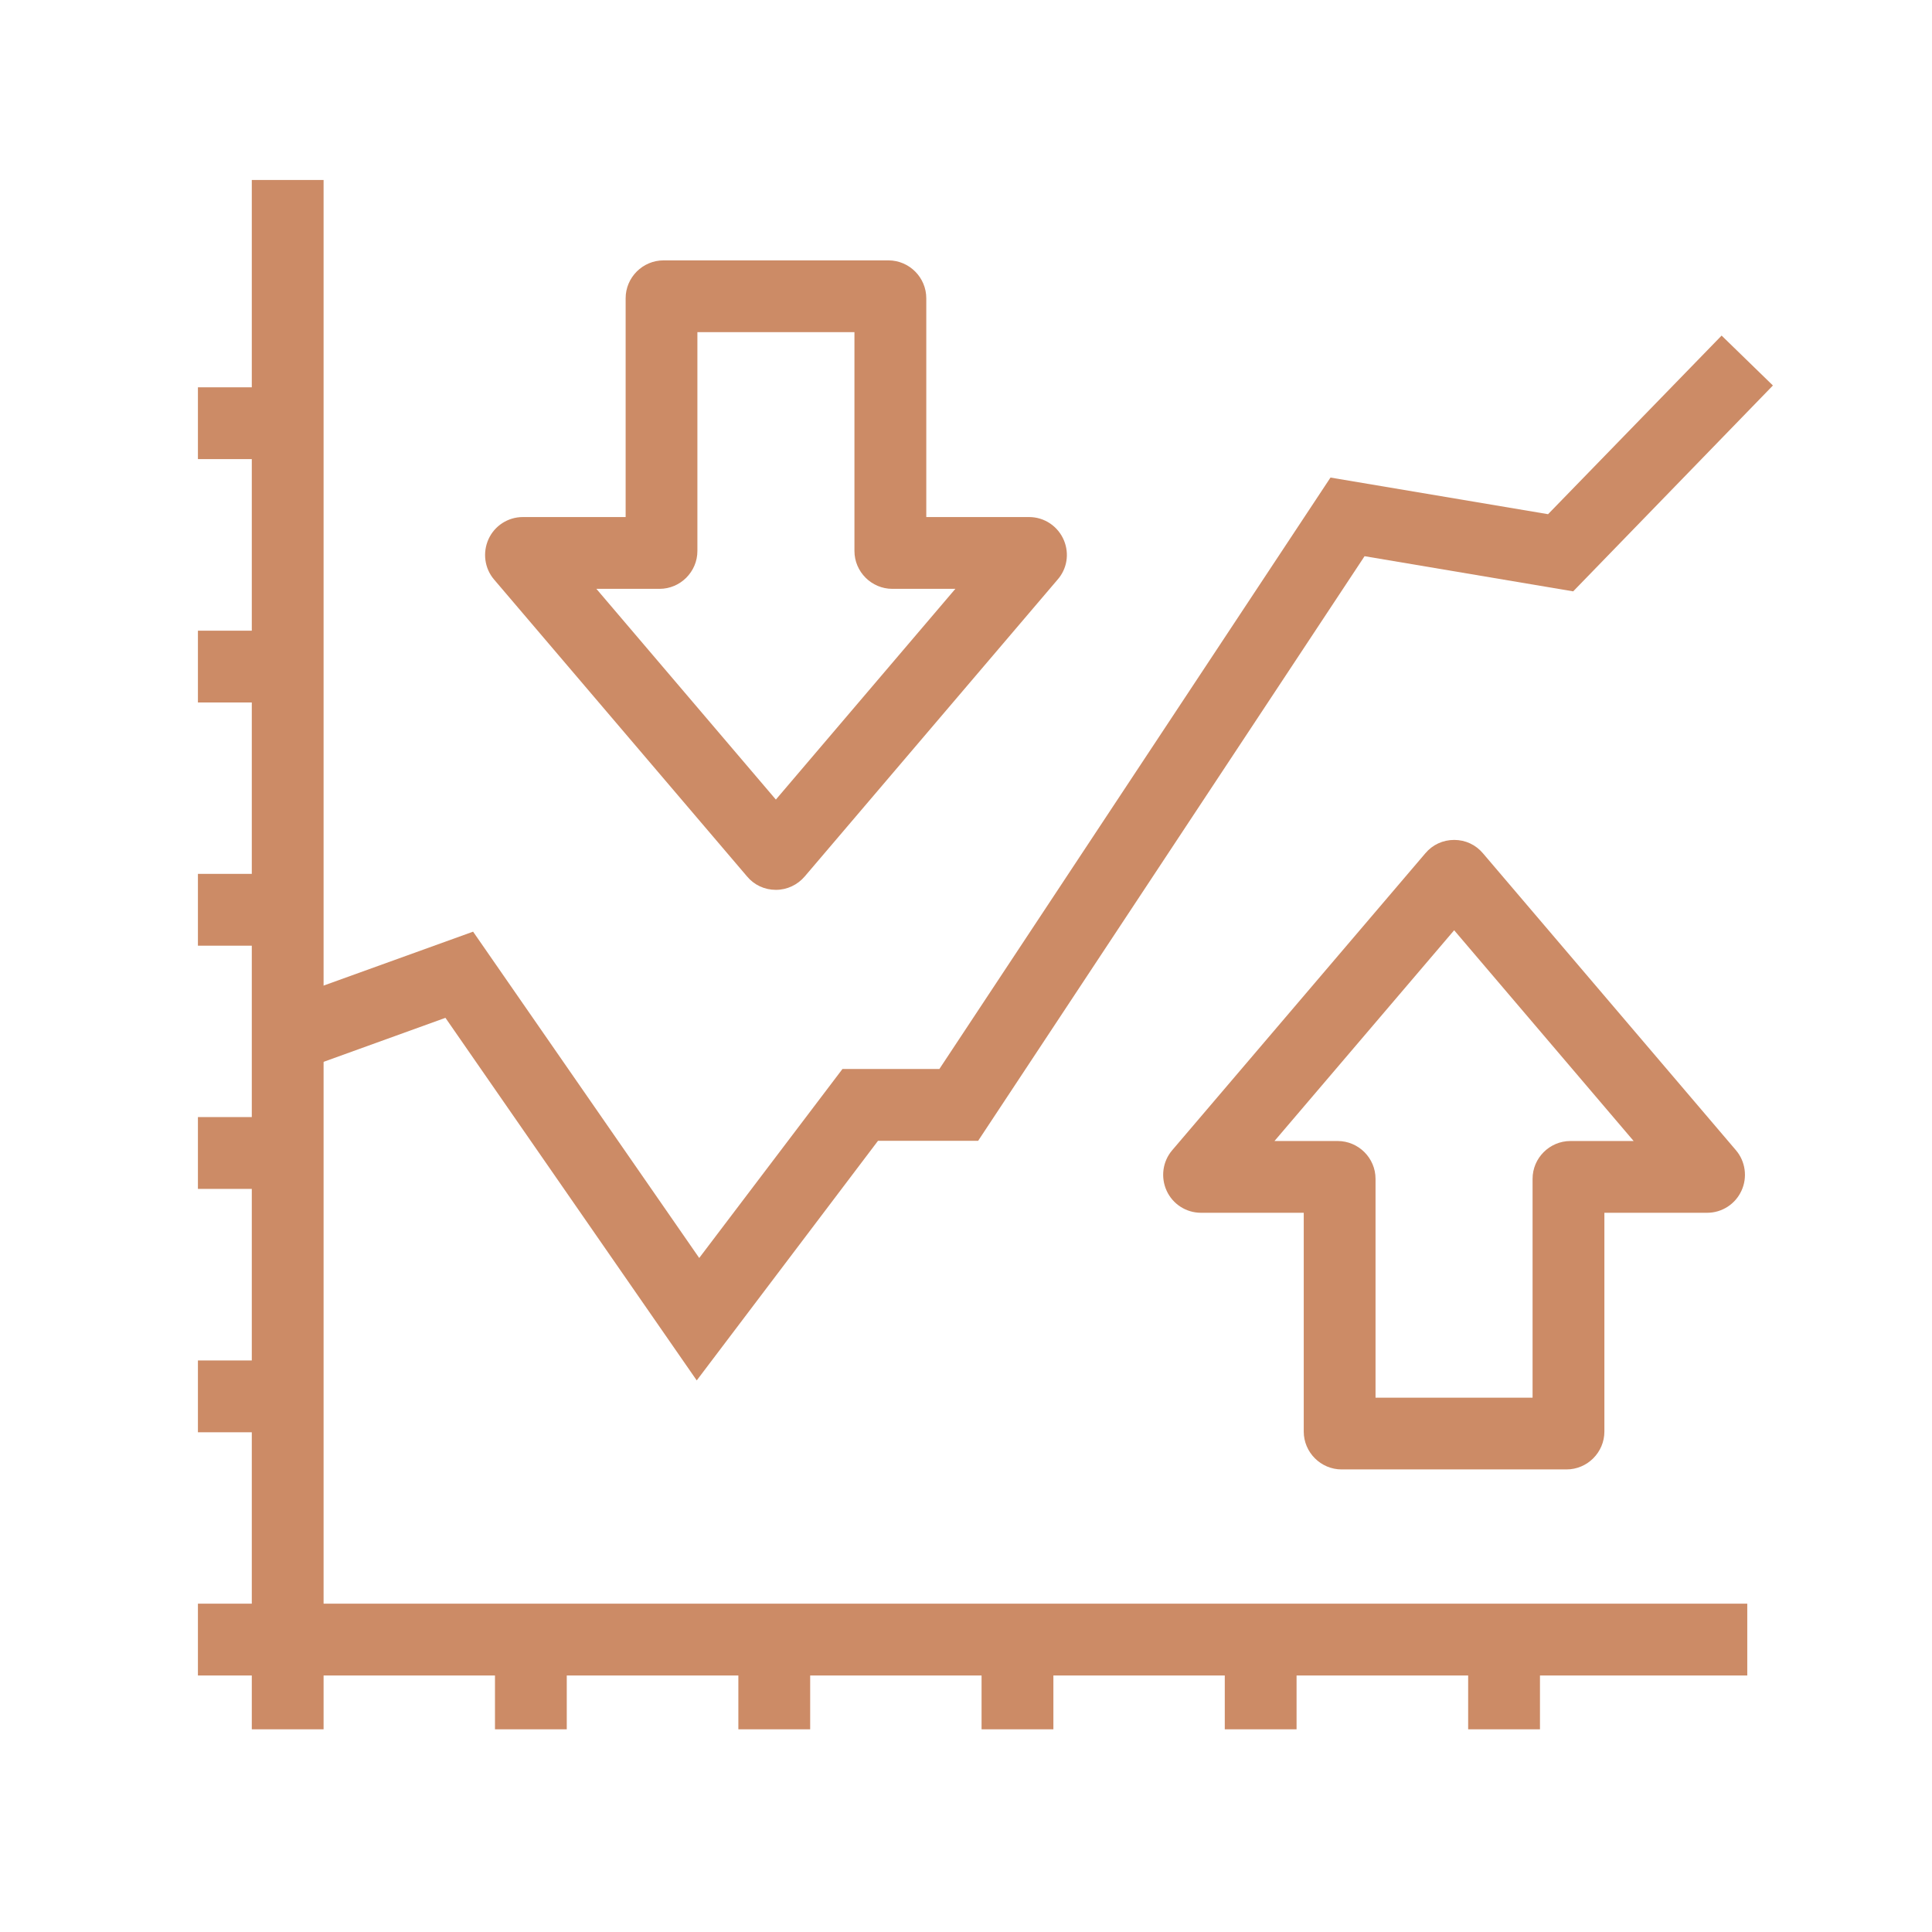
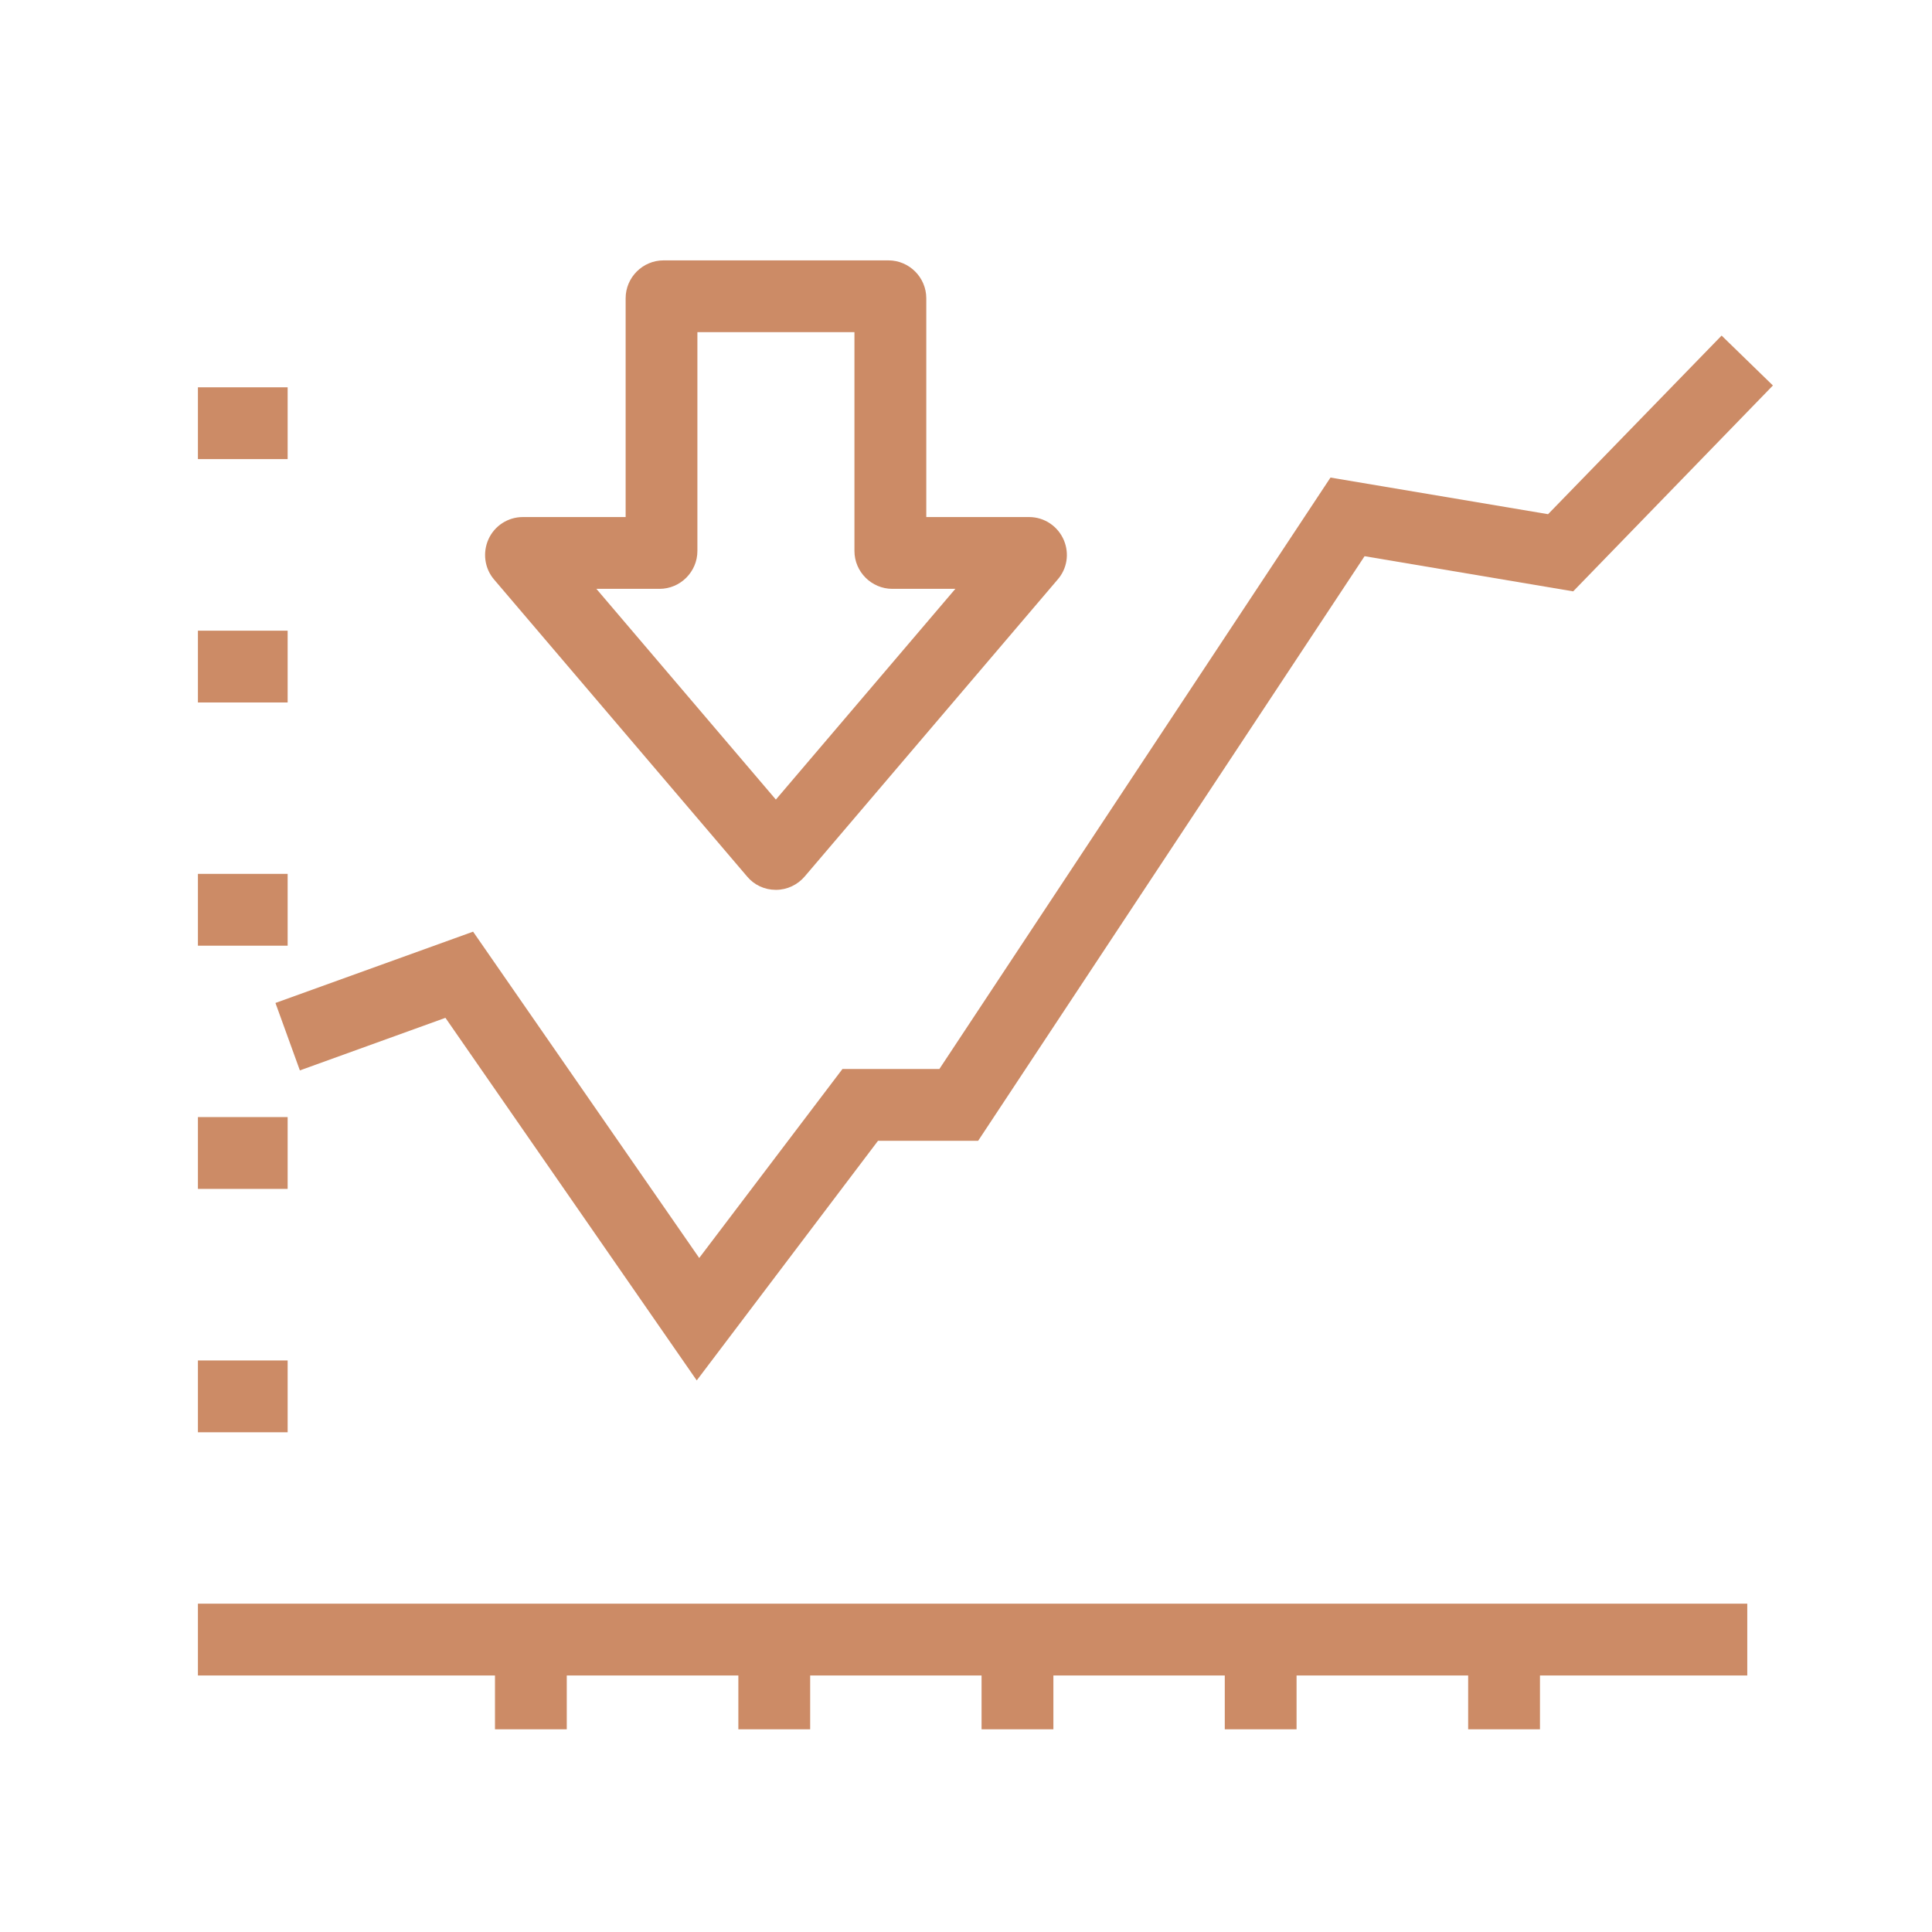
<svg xmlns="http://www.w3.org/2000/svg" version="1.1" x="0px" y="0px" width="70px" height="70px" viewBox="0 0 70 70" enable-background="new 0 0 70 70" xml:space="preserve">
  <g id="Calque_1" display="none">
    <g display="inline">
      <g>
        <g>
          <path fill="#CC8B66" d="M32.72,51.771c-0.136,0-0.272-0.021-0.407-0.064c-0.594-0.195-0.967-0.783-0.889-1.404l1.604-12.75      h-4.727c-0.456,0-0.878-0.236-1.115-0.626c-0.237-0.389-0.254-0.874-0.045-1.279l9.048-17.534      c0.286-0.555,0.924-0.83,1.524-0.656c0.6,0.174,0.991,0.747,0.938,1.369l-1.021,11.681h5.479c0.463,0,0.892,0.246,1.125,0.644      c0.235,0.399,0.24,0.892,0.016,1.296L33.861,51.101C33.625,51.524,33.184,51.771,32.72,51.771z M30.444,34.941h4.063      c0.375,0,0.732,0.161,0.979,0.441c0.249,0.281,0.363,0.656,0.316,1.027l-0.947,7.537l6.03-10.829h-4.682      c-0.366,0-0.715-0.153-0.962-0.423c-0.247-0.271-0.37-0.632-0.337-0.996l0.567-6.501L30.444,34.941z" />
        </g>
        <g>
          <g>
            <path fill="#CC8B66" d="M10.352,32.226c-0.062,0-0.123-0.003-0.186-0.013c-0.715-0.103-1.21-0.764-1.109-1.478       c1.88-13.164,13.34-23.09,26.658-23.09c0.721,0,1.306,0.584,1.306,1.306c0,0.721-0.585,1.306-1.306,1.306       c-12.026,0-22.375,8.962-24.072,20.847C11.55,31.756,10.991,32.226,10.352,32.226z" />
          </g>
          <g>
            <path fill="#CC8B66" d="M30.539,16.865c-0.284,0-0.569-0.092-0.809-0.281c-0.565-0.447-0.663-1.268-0.215-1.833l4.618-5.848       l-5.13-5.405c-0.497-0.522-0.475-1.349,0.049-1.846C29.573,1.154,30.4,1.176,30.896,1.7l6.689,7.044l-6.021,7.625       C31.307,16.694,30.924,16.865,30.539,16.865z" />
          </g>
          <g>
            <path fill="#CC8B66" d="M32.037,61.25c-0.062,0-0.123-0.004-0.186-0.014C18.688,59.357,8.761,47.897,8.761,34.58       c0-0.722,0.584-1.306,1.306-1.306c0.721,0,1.306,0.584,1.306,1.306c0,12.027,8.962,22.375,20.847,24.072       c0.714,0.102,1.209,0.763,1.108,1.477C33.235,60.779,32.676,61.25,32.037,61.25z" />
          </g>
          <g>
            <path fill="#CC8B66" d="M3.714,41.65c-0.346,0-0.691-0.137-0.947-0.407c-0.497-0.521-0.476-1.349,0.048-1.847l7.044-6.688       l7.625,6.021c0.565,0.447,0.663,1.269,0.215,1.834c-0.447,0.566-1.268,0.662-1.833,0.216l-5.849-4.617l-5.405,5.129       C4.36,41.531,4.037,41.65,3.714,41.65z" />
          </g>
          <g>
            <path fill="#CC8B66" d="M35.695,61.534c-0.721,0-1.306-0.586-1.306-1.307c0-0.722,0.584-1.307,1.306-1.307       c12.026,0,22.375-8.962,24.07-20.848c0.103-0.713,0.763-1.212,1.478-1.107c0.715,0.102,1.211,0.763,1.109,1.477       C60.472,51.607,49.012,61.534,35.695,61.534z" />
          </g>
          <g>
-             <path fill="#CC8B66" d="M41.459,67.886c-0.346,0-0.689-0.137-0.947-0.406l-6.688-7.046l6.021-7.623       c0.447-0.567,1.268-0.662,1.833-0.217c0.567,0.447,0.663,1.268,0.216,1.835l-4.617,5.848l5.13,5.404       c0.496,0.522,0.476,1.349-0.049,1.846C42.106,67.768,41.782,67.886,41.459,67.886z" />
-           </g>
+             </g>
          <g>
            <path fill="#CC8B66" d="M61.342,35.907c-0.722,0-1.307-0.586-1.307-1.307c0-12.026-8.962-22.375-20.846-24.072       c-0.715-0.103-1.211-0.764-1.109-1.478c0.103-0.715,0.762-1.212,1.479-1.109c13.162,1.879,23.09,13.339,23.09,26.657       C62.648,35.32,62.063,35.907,61.342,35.907z" />
          </g>
          <g>
            <path fill="#CC8B66" d="M61.549,36.47l-7.624-6.021c-0.565-0.447-0.663-1.269-0.216-1.834c0.447-0.567,1.269-0.662,1.834-0.215       l5.848,4.617l5.405-5.13c0.522-0.496,1.349-0.475,1.846,0.049c0.496,0.522,0.475,1.349-0.049,1.845L61.549,36.47z" />
          </g>
        </g>
      </g>
    </g>
  </g>
  <g id="Calque_2">
    <g>
-       <rect x="9.123" y="6.521" fill="#CC8B66" width="2.601" height="56.135" />
      <rect x="7.171" y="58.104" fill="#CC8B66" width="56.136" height="2.602" />
      <path fill="#CC8B66" d="M28.111,32.241L28.111,32.241c-0.41,0-0.787-0.176-1.046-0.488l-9.164-10.756    c-0.345-0.403-0.422-0.976-0.201-1.463c0.221-0.487,0.708-0.8,1.242-0.8h3.726v-7.927c0-0.755,0.618-1.373,1.373-1.373h8.148    c0.754,0,1.372,0.617,1.372,1.373v7.927h3.727c0.552,0,1.047,0.333,1.261,0.845c0.202,0.488,0.111,1.034-0.233,1.424l-9.157,10.75    C28.898,32.059,28.521,32.241,28.111,32.241z M21.608,21.335l6.503,7.635l6.503-7.635h-2.283c-0.754,0-1.373-0.618-1.373-1.372    v-7.928h-5.69v7.928c0,0.754-0.618,1.372-1.372,1.372H21.608z" />
-       <path fill="#CC8B66" d="M56.757,53.24H48.61c-0.755,0-1.373-0.618-1.373-1.372v-7.927h-3.726c-0.534,0-1.021-0.313-1.243-0.802    c-0.221-0.487-0.143-1.059,0.202-1.463l9.17-10.756c0.259-0.312,0.637-0.488,1.047-0.488l0,0c0.41,0,0.785,0.176,1.046,0.488    l9.164,10.756c0.345,0.404,0.423,0.983,0.201,1.463c-0.221,0.488-0.709,0.802-1.241,0.802H58.13v7.927    C58.13,52.622,57.513,53.24,56.757,53.24z M49.839,50.64h5.689v-7.929c0-0.754,0.618-1.37,1.373-1.37h2.289l-6.503-7.636    l-6.51,7.636h2.288c0.755,0,1.373,0.616,1.373,1.37V50.64z" />
      <polygon fill="#CC8B66" points="25.244,50.015 16.139,36.878 10.865,38.783 9.98,36.339 17.141,33.756 25.334,45.579     30.524,38.731 34.036,38.731 48.206,17.303 56.089,18.63 62.377,12.159 64.236,13.967 56.999,21.426 49.441,20.152 35.44,41.333     31.812,41.333   " />
      <rect x="17.934" y="59.404" fill="#CC8B66" width="2.601" height="3.252" />
      <rect x="26.752" y="59.404" fill="#CC8B66" width="2.602" height="3.252" />
      <rect x="35.564" y="59.404" fill="#CC8B66" width="2.602" height="3.252" />
      <rect x="44.376" y="59.404" fill="#CC8B66" width="2.601" height="3.252" />
      <rect x="53.194" y="59.404" fill="#CC8B66" width="2.602" height="3.252" />
      <rect x="7.171" y="49.292" fill="#CC8B66" width="3.251" height="2.602" />
      <rect x="7.171" y="40.474" fill="#CC8B66" width="3.251" height="2.602" />
      <rect x="7.171" y="31.662" fill="#CC8B66" width="3.251" height="2.602" />
      <rect x="7.171" y="22.851" fill="#CC8B66" width="3.251" height="2.601" />
      <rect x="7.171" y="14.033" fill="#CC8B66" width="3.251" height="2.601" />
    </g>
  </g>
  <g id="Calque_3" display="none">
    <g display="inline">
-       <path fill="#CC8B66" d="M65.829,32.216c-0.539-0.544-1.418-0.547-1.963-0.008c-0.003,0.003-0.005,0.006-0.008,0.008l-1.79,1.832    C61.75,19.493,49.691,7.955,35.136,8.275c-10.942,0.241-20.598,7.218-24.26,17.532c-0.253,0.728,0.132,1.522,0.86,1.775    s1.522-0.132,1.776-0.86l0,0c4.386-12.264,17.884-18.651,30.15-14.265c9.144,3.271,15.35,11.813,15.633,21.521l-1.763-1.762    c-0.543-0.544-1.426-0.544-1.97,0c-0.543,0.545-0.543,1.426,0,1.971l4.162,4.162c0.539,0.543,1.416,0.547,1.963,0.007    c0.002-0.002,0.004-0.005,0.006-0.007l4.163-4.162c0.536-0.548,0.527-1.426-0.02-1.962C65.835,32.222,65.831,32.22,65.829,32.216z    " />
+       <path fill="#CC8B66" d="M65.829,32.216c-0.539-0.544-1.418-0.547-1.963-0.008c-0.003,0.003-0.005,0.006-0.008,0.008l-1.79,1.832    C61.75,19.493,49.691,7.955,35.136,8.275c-10.942,0.241-20.598,7.218-24.26,17.532c-0.253,0.728,0.132,1.522,0.86,1.775    s1.522-0.132,1.776-0.86l0,0c4.386-12.264,17.884-18.651,30.15-14.265c9.144,3.271,15.35,11.813,15.633,21.521l-1.763-1.762    c-0.543,0.545-0.543,1.426,0,1.971l4.162,4.162c0.539,0.543,1.416,0.547,1.963,0.007    c0.002-0.002,0.004-0.005,0.006-0.007l4.163-4.162c0.536-0.548,0.527-1.426-0.02-1.962C65.835,32.222,65.831,32.22,65.829,32.216z    " />
      <path fill="#CC8B66" d="M59.696,41.608c-0.719-0.25-1.507,0.129-1.763,0.847C53.588,54.733,40.11,61.164,27.832,56.817    C18.625,53.559,12.378,44.963,12.125,35.2l1.762,1.761c0.544,0.544,1.426,0.544,1.97,0c0.544-0.545,0.544-1.426,0-1.97    l-4.162-4.162c-0.54-0.544-1.417-0.547-1.962-0.008c-0.002,0.002-0.006,0.005-0.008,0.008l-4.162,4.162    c-0.544,0.544-0.544,1.425,0,1.97c0.544,0.544,1.426,0.544,1.97,0L9.35,35.13c0.32,14.554,12.379,26.094,26.934,25.773    c10.941-0.241,20.597-7.219,24.259-17.534C60.793,42.65,60.414,41.862,59.696,41.608z" />
      <path fill="#CC8B66" d="M52.357,34.589c0-9.194-7.453-16.648-16.648-16.648s-16.648,7.454-16.648,16.648    s7.454,16.647,16.648,16.647S52.357,43.783,52.357,34.589z M45.602,44.299h-5.73c-0.767,0-1.387-0.62-1.387-1.386    c0-0.767,0.62-1.387,1.387-1.387h4.162c2.299,0,4.163-1.866,4.163-4.163c0-2.298-1.864-4.161-4.163-4.161h-1.387    c-0.767,0-1.389-0.622-1.389-1.389c0-0.765,0.622-1.386,1.389-1.386h6.299C50.476,35.313,49.191,40.646,45.602,44.299z     M25.817,24.877h8.505c0.766,0,1.387,0.621,1.387,1.388c0,0.766-0.621,1.387-1.387,1.387H30.16c-2.298,0-4.162,1.864-4.162,4.161    c0,2.3,1.864,4.162,4.162,4.162c0.766,0,1.387,0.623,1.387,1.389s-0.622,1.387-1.387,1.387h-7.686    C20.942,33.864,22.228,28.53,25.817,24.877z M23.708,41.526h6.452c2.298,0,4.162-1.866,4.162-4.163    c0-2.298-1.864-4.161-4.162-4.161c-0.766,0-1.388-0.622-1.388-1.389c0-0.765,0.622-1.386,1.388-1.386h4.162    c2.297,0,4.162-1.863,4.162-4.162c0-2.299-1.865-4.162-4.162-4.162h-4.621c6.539-3.153,14.401-0.733,18.037,5.549h-5.092    c-2.3,0-4.162,1.864-4.162,4.161c0,2.3,1.862,4.162,4.162,4.162h1.387c0.767,0,1.387,0.623,1.387,1.389s-0.62,1.387-1.387,1.387    h-4.162c-2.3,0-4.162,1.862-4.162,4.163c0,2.299,1.862,4.161,4.162,4.161h1.847c-6.54,3.153-14.402,0.734-18.037-5.548H23.708z" />
    </g>
  </g>
  <g id="Calque_4" display="none">
    <g display="inline">
      <path fill="#CC8B66" stroke="#CC8B66" stroke-width="1.785" stroke-miterlimit="10" d="M65.462,44.338H60.71    c0.326-0.382,0.531-0.87,0.531-1.41v-2.812c0-1.212-0.988-2.197-2.198-2.197h-4.755c0.325-0.385,0.529-0.874,0.529-1.416V35.15    c0.521-1.079,1.076-2.068,1.732-2.871h2.492c1.211,0,2.197-0.987,2.197-2.198v-2.811c0-1.212-0.986-2.197-2.197-2.197h-4.755    c0.324-0.383,0.529-0.873,0.529-1.415v-2.811c0-0.541-0.205-1.032-0.529-1.415h4.752c1.212,0,2.197-0.985,2.197-2.197v-2.81    c0-1.211-0.985-2.198-2.197-2.198h-4.752c0.324-0.383,0.529-0.874,0.529-1.415V8.002c0-1.212-0.985-2.198-2.198-2.198h-9.232    c-1.212,0-2.199,0.986-2.199,2.198v2.811c0,0.541,0.204,1.031,0.532,1.415h-4.756c-0.748,0-1.409,0.378-1.805,0.95    c-0.397-0.571-1.057-0.95-1.806-0.95h-4.754c0.324-0.383,0.529-0.874,0.529-1.415V8.002c0-1.212-0.985-2.198-2.197-2.198h-9.232    c-1.212,0-2.198,0.986-2.198,2.198v2.811c0,0.541,0.204,1.031,0.53,1.415h-4.754c-1.212,0-2.199,0.987-2.199,2.198v2.81    c0,0.542,0.205,1.031,0.531,1.414H4.852c-1.212,0-2.198,0.987-2.198,2.198v2.811c0,1.211,0.986,2.197,2.198,2.197h4.753    c-0.325,0.385-0.53,0.874-0.53,1.415v2.811c0,0.541,0.204,1.032,0.529,1.414H4.851c-1.211,0-2.197,0.985-2.197,2.198v2.81    c0,1.213,0.986,2.199,2.197,2.199h4.754c-0.325,0.382-0.53,0.872-0.53,1.414v2.812c0,1.21,0.985,2.195,2.197,2.195h2.182    c0.573,1.037,1.299,1.975,2.042,2.862v1.362c0,0.541,0.204,1.031,0.529,1.412h-4.751c-1.213,0-2.198,0.987-2.198,2.199v2.811    c0,1.211,0.985,2.196,2.198,2.196h9.234c0.748,0,1.409-0.376,1.805-0.946c0.397,0.57,1.058,0.946,1.806,0.946h4.755    c-0.326,0.386-0.53,0.874-0.53,1.415v2.811c0,1.212,0.986,2.198,2.197,2.198h9.234c0.748,0,1.408-0.378,1.805-0.948    c0.396,0.57,1.057,0.948,1.805,0.948h9.233c1.212,0,2.198-0.986,2.198-2.198v-2.811c0-0.541-0.205-1.029-0.531-1.415h4.759    c1.212,0,2.198-0.985,2.198-2.196v-2.811c0-0.541-0.204-1.032-0.53-1.414h4.753c1.211,0,2.195-0.986,2.195-2.197v-2.812    C67.659,45.326,66.675,44.338,65.462,44.338z M59.043,38.704c0.778,0,1.413,0.633,1.413,1.412v2.812    c0,0.777-0.635,1.41-1.413,1.41h-9.235c-0.778,0-1.413-0.635-1.413-1.41v-2.812c0-0.584,0.356-1.084,0.861-1.3    c-0.161,1.095-0.289,2.055-0.245,2.816c0.028,0.496,0.36,0.924,0.832,1.072c0.471,0.149,0.99-0.008,1.299-0.396    c0.811-1.022,1.466-2.293,2.069-3.606L59.043,38.704L59.043,38.704z M17.697,37.917c-0.78,0-1.414-0.634-1.414-1.413v-0.268    c0.222-0.41,0.454-0.834,0.686-1.255c0.487-0.888,0.982-1.794,1.462-2.699h7.902c-0.207,1.626-0.654,3.394-1.26,5.191    c-0.167,0.146-0.329,0.294-0.49,0.444H17.697z M11.818,27.243c-0.069-0.197,0.11-0.712,0.676-1.383h6.238    c-0.442,1.24-1.111,2.693-1.792,4.059c-0.727-0.917-1.909-1.282-3.053-1.635C12.995,28.007,11.981,27.697,11.818,27.243z     M13.349,30.618c-0.824,0.243-1.698,0.378-2.525,0.378c-0.183,0-0.355,0.043-0.509,0.118c-0.279-0.259-0.455-0.624-0.455-1.032    v-1.455c0.732,1.138,2.151,1.579,3.325,1.94C13.239,30.586,13.293,30.602,13.349,30.618z M13.278,25.073    c0.189-0.167,0.395-0.336,0.627-0.509c0.542-0.405,1.079-0.73,1.593-0.998v0.093c0,0.779-0.634,1.411-1.412,1.411h-0.808V25.073z     M38.953,32.282c-0.025,1.086-0.13,2.141-0.298,3.09c-0.532,0.113-1.337,0.149-2.024,0.179l-0.562,0.021    c-1.063,0.039-2.111,0.077-3.136,0.179c0.74-0.491,1.362-1.155,1.667-2.13c0.138-0.444,0.006-0.928-0.337-1.242    c-0.038-0.034-0.078-0.063-0.117-0.096H38.953z M35.549,30.083v-2.81c0-0.38,0.153-0.723,0.397-0.977    c0.286,0.493,0.585,0.978,0.881,1.458c0.778,1.263,1.514,2.478,1.985,3.743h-1.851C36.184,31.495,35.549,30.861,35.549,30.083z     M37.581,38.704c-0.63,1.397-1.396,3.111-1.885,4.833c-0.09-0.185-0.146-0.392-0.146-0.609v-2.812    c0-0.779,0.634-1.412,1.412-1.412H37.581z M37.764,45.123h2.009c0.643,0,1.182,0.438,1.353,1.027    c-1.232,0.551-2.474,1.006-3.448,1.207C37.531,46.737,37.59,45.962,37.764,45.123z M34.764,30.083    c0,0.779-0.635,1.412-1.413,1.412h-0.152c-1.401-1.093-2.936-2.015-4.478-2.879c-0.066-0.434-0.158-0.855-0.279-1.261    c-0.159-0.537-0.368-1.035-0.614-1.495h5.523c0.779,0,1.412,0.635,1.412,1.413V30.083L34.764,30.083z M31.92,33.519    c-0.456,0.423-1.229,0.727-2.237,1.088c-0.184,0.068-0.37,0.135-0.556,0.205v-1.118c0-0.675,0.478-1.241,1.113-1.378    C30.822,32.697,31.389,33.094,31.92,33.519z M28.341,23.66c0,0.651-0.446,1.197-1.046,1.359c-0.778-1.052-1.837-1.851-3.174-2.377    c-0.536-0.212-1.765-0.695-2.822-0.597c-0.198-0.448-0.503-0.831-0.935-1.135c-1.051-0.759-2.528-0.738-4.06-0.266    c0.101-0.681,0.684-1.205,1.393-1.205h9.233c0.779,0,1.412,0.633,1.412,1.412L28.341,23.66L28.341,23.66z M22.704,27.881    c1.193,0.789,2.49,1.513,3.753,2.211c0.015,0.449-0.003,0.92-0.042,1.403h-2.297c-0.78,0-1.413-0.634-1.413-1.412V27.881z     M22.57,24.623c0.193,0.062,0.416,0.14,0.674,0.242c0.155,0.061,0.29,0.138,0.432,0.208h-0.665    C22.846,24.917,22.696,24.763,22.57,24.623z M23.996,25.872c0.041-0.003,0.08-0.012,0.122-0.012h0.719    c0.329,0.307,0.616,0.651,0.844,1.053C25.095,26.572,24.532,26.229,23.996,25.872z M21.919,27.292v2.791    c0,0.779-0.633,1.412-1.413,1.412h-1.663c0.898-1.74,1.702-3.456,2.204-5.006C21.328,26.78,21.626,27.048,21.919,27.292z     M18.316,22.701c0.294,0,0.521,0.052,0.659,0.152c0.401,0.284,0.34,1.118,0.017,2.22h-1.295c-0.78,0-1.414-0.634-1.414-1.413    v-0.463C17.095,22.862,17.808,22.701,18.316,22.701z M26.086,41.511c0.155-0.141,0.306-0.277,0.451-0.414    c0.462-0.427,0.895-0.83,1.27-1.066c0.028-0.02,0.055-0.039,0.083-0.058c0.773-0.591,1.592-0.984,2.451-1.27h3.011    c0.779,0,1.412,0.634,1.412,1.413v2.81c0,0.777-0.634,1.411-1.412,1.411h-8.563C25.232,43.434,25.67,42.487,26.086,41.511z     M29.126,46.536c0-0.777,0.635-1.409,1.413-1.409h4.801c-0.248,1.546-0.16,3.021,0.599,4.189c0.236,0.36,0.645,0.564,1.069,0.542    c1.157-0.063,2.664-0.514,4.178-1.128v0.617c0,0.78-0.636,1.412-1.413,1.412h-9.233c-0.779,0-1.413-0.633-1.413-1.412V46.536z     M37.958,44.338c0.462-1.671,1.265-3.46,1.817-4.687c0.148-0.332,0.285-0.642,0.419-0.947h5.017    c0.066,0.637,0.136,1.271,0.188,1.911c0.058,0.569,0.125,1.044,0.185,1.452c0.193,1.358,0.193,1.358-0.509,1.886    c-0.169,0.125-0.369,0.256-0.568,0.385H37.958L37.958,44.338z M41.973,20.848c0.001-0.778,0.634-1.41,1.414-1.41h9.231    c0.78,0,1.413,0.633,1.413,1.412v2.811c0,0.779-0.633,1.411-1.413,1.411h-9.232c-0.779,0-1.412-0.632-1.414-1.41    c0,0,0-0.001,0-0.001v-2.811C41.973,20.849,41.973,20.848,41.973,20.848z M48.106,32.811c0.505-0.015,0.806-0.012,1.136,0.168    c0.753,0.398,0.396,3.232,0.146,4.939h-1.853c-0.008-0.086-0.017-0.167-0.023-0.252c-0.171-1.617-0.348-3.272-0.402-4.892    C47.477,32.828,47.819,32.818,48.106,32.811z M46.196,25.86c0.777,0,1.411,0.635,1.411,1.413v2.81    c0,0.116-0.017,0.229-0.045,0.337c-0.304-0.019-0.455-0.107-0.688-0.419c-0.304-0.404-0.83-0.575-1.31-0.425    c-0.484,0.15-0.819,0.587-0.841,1.091c-0.012,0.275-0.005,0.551-0.006,0.827H41.35c-0.03-1.919-0.312-3.882-0.927-5.635H46.196z     M45.134,37.917h-1.747c-0.78,0-1.413-0.634-1.413-1.413v-2.81c0-0.778,0.633-1.412,1.413-1.412h1.323    C44.743,34.168,44.938,36.066,45.134,37.917z M41.188,36.441v0.063c0,0.488-0.247,0.916-0.622,1.171    c0.069-0.232,0.135-0.473,0.195-0.721c0.097-0.087,0.19-0.185,0.276-0.292C41.096,36.594,41.138,36.516,41.188,36.441z     M41.972,48.396c1.765-0.781,3.46-1.74,4.529-2.525c0.341-0.255,0.609-0.502,0.826-0.744h5.291c0.778,0,1.412,0.633,1.412,1.409    v2.812c0,0.78-0.636,1.412-1.412,1.412h-9.233c-0.781,0-1.413-0.633-1.413-1.412V48.396L41.972,48.396z M51.654,32.282h0.964    c0.323,0,0.617,0.112,0.855,0.294c-0.518,0.9-0.971,1.855-1.397,2.803C52.132,34.216,52.041,33.137,51.654,32.282z M59.039,31.495    h-1.744c0.764-0.677,1.659-1.117,2.768-1.192c0.135-0.009,0.26-0.045,0.379-0.095C60.375,30.927,59.774,31.495,59.039,31.495z     M59.039,25.86c0.78,0,1.412,0.635,1.412,1.413v0.744c-0.168-0.073-0.354-0.113-0.553-0.099c-2.663,0.182-4.421,1.65-5.75,3.577    h-3.001c-0.214-0.242-0.464-0.457-0.773-0.622c-0.717-0.39-1.388-0.455-1.938-0.457c-0.023-0.108-0.043-0.219-0.043-0.335v-2.811    c0-0.78,0.635-1.412,1.414-1.412L59.039,25.86L59.039,25.86z M59.039,13.016c0.778,0,1.411,0.633,1.411,1.411v2.811    c0,0.779-0.634,1.412-1.411,1.412h-9.233c-0.776,0-1.407-0.629-1.413-1.402c0-0.003,0.001-0.006,0.001-0.009v-2.811    c0-0.002-0.001-0.006-0.001-0.009c0.006-0.775,0.637-1.402,1.413-1.402H59.039z M41.973,8.005c0-0.779,0.634-1.412,1.414-1.412    h9.231c0.78,0,1.413,0.634,1.413,1.412v2.811c0,0.779-0.633,1.412-1.413,1.412h-9.232c-0.78,0-1.414-0.634-1.414-1.412    L41.973,8.005L41.973,8.005z M35.549,14.428c0-0.779,0.635-1.412,1.413-1.412h9.235c0.774,0,1.405,0.629,1.41,1.402    c0,0.002,0,0.007,0,0.009v2.811c0,0.003,0,0.007,0,0.009c-0.006,0.775-0.636,1.402-1.41,1.402h-9.235    c-0.778,0-1.413-0.633-1.413-1.412V14.428z M39.773,19.438c0.779,0,1.413,0.632,1.414,1.41c0,0,0,0.001,0,0.001v2.811    c0,0.001,0,0.001,0,0.001c-0.001,0.666-0.466,1.221-1.087,1.369c-0.874-2.019-2.256-3.676-4.306-4.525    c-0.399-0.166-0.861-0.102-1.202,0.168c-0.34,0.27-0.507,0.705-0.434,1.132c0.193,1.166,0.612,2.241,1.125,3.265h-4.742    c-0.779,0-1.414-0.632-1.414-1.411v-2.811c0-0.779,0.635-1.412,1.414-1.412H39.773z M33.352,13.016    c0.78,0,1.413,0.633,1.413,1.411v2.811c0,0.779-0.634,1.412-1.413,1.412h-9.233c-0.779,0-1.414-0.633-1.414-1.412v-2.811    c0-0.779,0.635-1.411,1.414-1.411H33.352z M16.284,8.005c0-0.779,0.634-1.412,1.414-1.412h9.233c0.779,0,1.412,0.634,1.412,1.412    v2.811c0,0.779-0.634,1.412-1.412,1.412h-9.233c-0.78,0-1.414-0.634-1.414-1.412V8.005z M9.862,14.428    c0-0.779,0.634-1.412,1.414-1.412h9.233c0.779,0,1.412,0.633,1.412,1.412v2.811c0,0.779-0.633,1.412-1.412,1.412h-9.233    c-0.779,0-1.414-0.633-1.414-1.412V14.428z M4.851,25.073c-0.778,0-1.413-0.634-1.413-1.413V20.85    c0-0.779,0.635-1.412,1.413-1.412h9.234c0.779,0,1.413,0.635,1.413,1.412v0.079c-1.05,0.424-2.096,1.03-3.022,1.72    c-1.061,0.792-1.845,1.613-2.36,2.425H4.851z M11.275,44.338c-0.779,0-1.413-0.635-1.413-1.41v-2.812    c0-0.779,0.634-1.412,1.413-1.412h1.286c-0.521,2.208-0.212,4.04,0.503,5.634H11.275z M12.792,37.917H4.851    c-0.778,0-1.412-0.634-1.412-1.413v-2.81c0-0.778,0.634-1.412,1.412-1.412h4.787c0.047,0.617,0.557,1.105,1.187,1.105    c1.381,0,2.823-0.298,4.122-0.804c0.152,0.118,0.278,0.267,0.373,0.436c-0.167,0.307-0.319,0.583-0.444,0.812    C13.813,35.762,13.128,37.029,12.792,37.917z M15.75,44.338c-0.94-1.526-1.382-3.143-0.819-5.293    c0.022-0.091,0.065-0.209,0.117-0.342h5.46c0.779,0,1.412,0.634,1.412,1.413v0.507c-0.263,0.295-0.476,0.537-0.617,0.702    c-0.285,0.332-0.366,0.792-0.211,1.199c0.134,0.356,0.431,0.612,0.789,0.717c-0.144,0.628-0.704,1.096-1.374,1.096L15.75,44.338    L15.75,44.338z M16.641,45.605c0.259-0.292,0.634-0.482,1.053-0.482h4.035c-0.756,1.436-1.525,2.76-2.241,3.878    c-0.458-0.573-0.931-1.12-1.395-1.658C17.574,46.743,17.083,46.172,16.641,45.605z M17.824,50.76h-0.13    c-0.778,0-1.412-0.633-1.412-1.412v-0.443c0.001,0.001,0.001,0.001,0.001,0.001C16.803,49.509,17.332,50.124,17.824,50.76z     M21.92,55.77c0,0.779-0.633,1.411-1.412,1.411h-9.233c-0.779,0-1.413-0.632-1.413-1.411v-2.811c0-0.779,0.634-1.412,1.413-1.412    h7.125c0.044,0.064,0.093,0.126,0.137,0.194c0.218,0.327,0.583,0.525,0.977,0.532c0.007,0,0.012,0,0.018,0    c0.386,0,0.75-0.188,0.974-0.504c0.046-0.064,0.096-0.137,0.146-0.208c0.711,0.072,1.271,0.669,1.271,1.398V55.77z M21.185,50.76    c0.852-1.314,2.032-3.303,3.214-5.633h2.53c0.779,0,1.413,0.633,1.413,1.409v2.812c0,0.78-0.634,1.412-1.413,1.412H21.185z     M24.119,57.181c-0.779,0-1.413-0.632-1.413-1.411v-2.811c0-0.779,0.635-1.412,1.413-1.412h9.233c0.78,0,1.413,0.634,1.413,1.412    v2.811c0,0.779-0.633,1.411-1.413,1.411H24.119z M41.187,62.207c-0.009,0.771-0.637,1.396-1.411,1.396h-9.234    c-0.779,0-1.412-0.632-1.412-1.411v-2.811c0-0.778,0.633-1.411,1.412-1.411h9.234c0.774,0,1.402,0.624,1.411,1.396    c0,0.005,0,0.012,0,0.016v2.811C41.187,62.195,41.187,62.201,41.187,62.207z M36.963,57.181c-0.778,0-1.412-0.632-1.412-1.411    v-2.811c0-0.779,0.634-1.412,1.412-1.412h9.234c0.78,0,1.412,0.634,1.412,1.412v2.811c0,0.779-0.635,1.411-1.412,1.411H36.963z     M54.028,62.191c0,0.779-0.634,1.411-1.411,1.411h-9.232c-0.776,0-1.406-0.625-1.413-1.396c0-0.006,0.002-0.012,0.002-0.016    v-2.811c0-0.004-0.002-0.011-0.002-0.016c0.007-0.771,0.637-1.396,1.413-1.396h9.232c0.777,0,1.411,0.633,1.411,1.411V62.191z     M60.456,55.77c0,0.779-0.635,1.411-1.413,1.411h-9.234c-0.778,0-1.414-0.632-1.414-1.411v-2.811c0-0.779,0.636-1.412,1.414-1.412    h9.234c0.778,0,1.413,0.634,1.413,1.412V55.77z M66.876,49.348c0,0.779-0.634,1.412-1.414,1.412h-9.232    c-0.78,0-1.413-0.636-1.413-1.412v-2.812c0-0.778,0.634-1.413,1.413-1.413h9.232c0.78,0,1.414,0.636,1.414,1.413V49.348z" />
    </g>
  </g>
</svg>